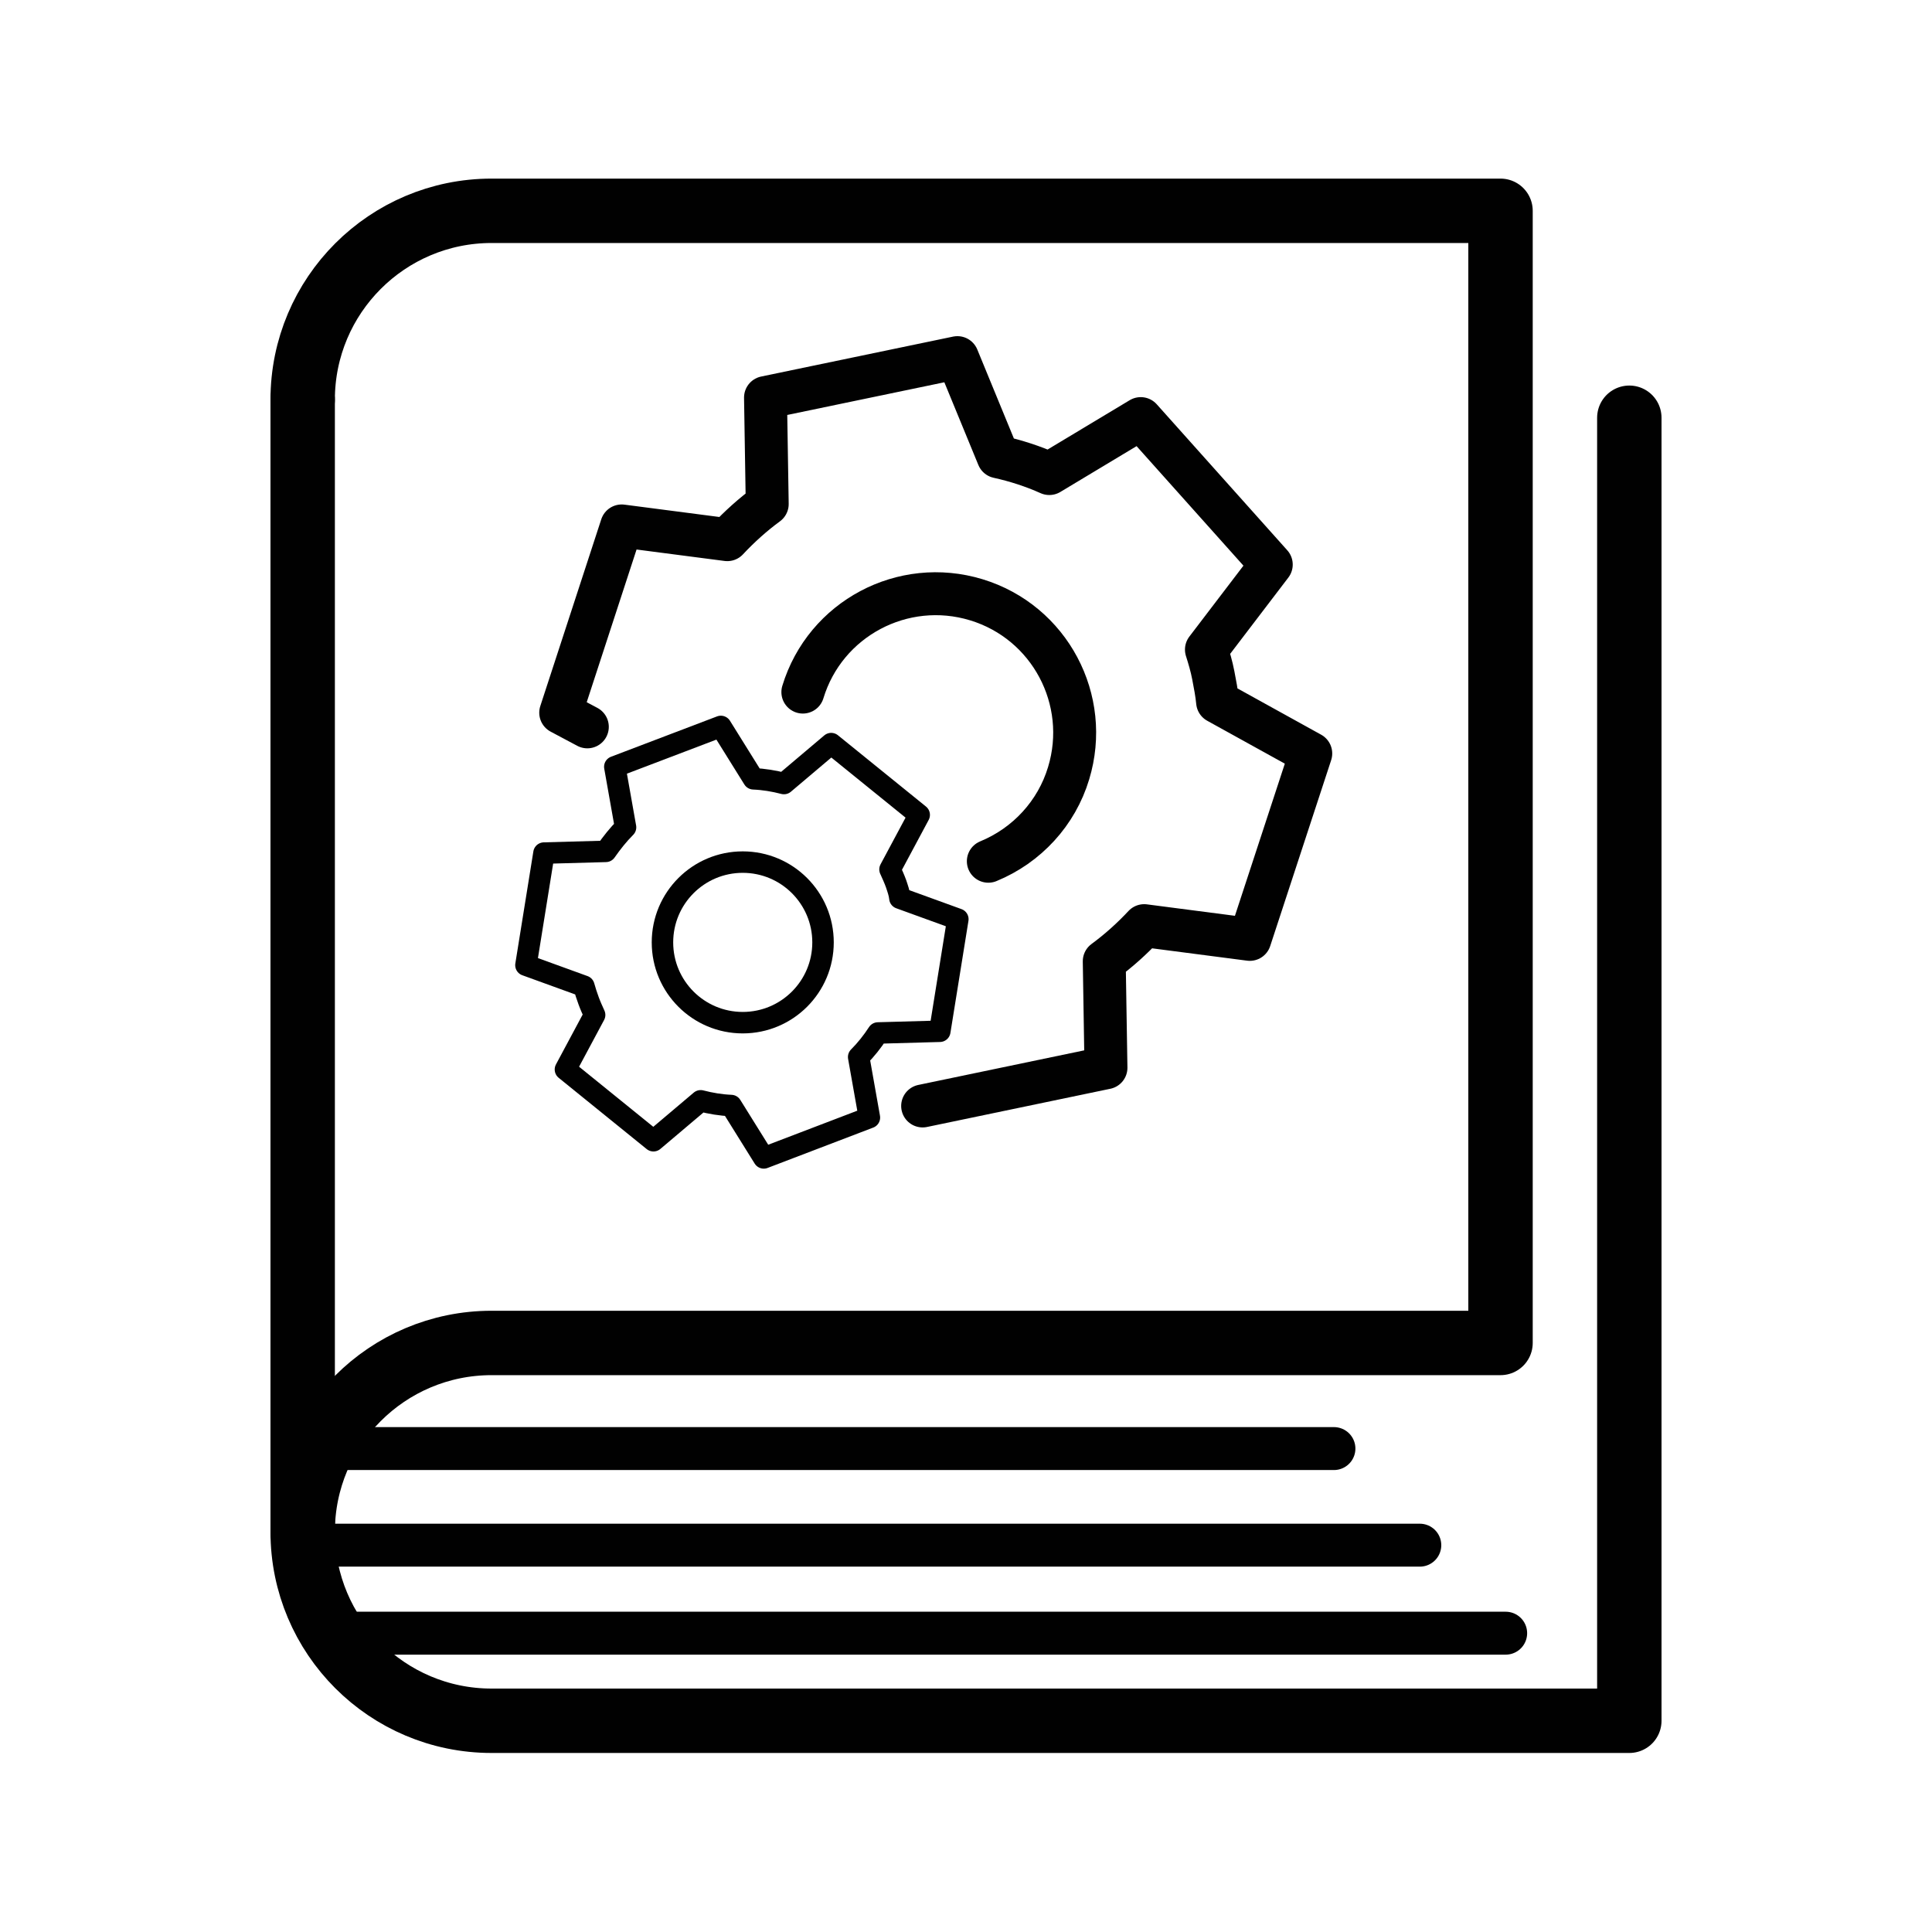
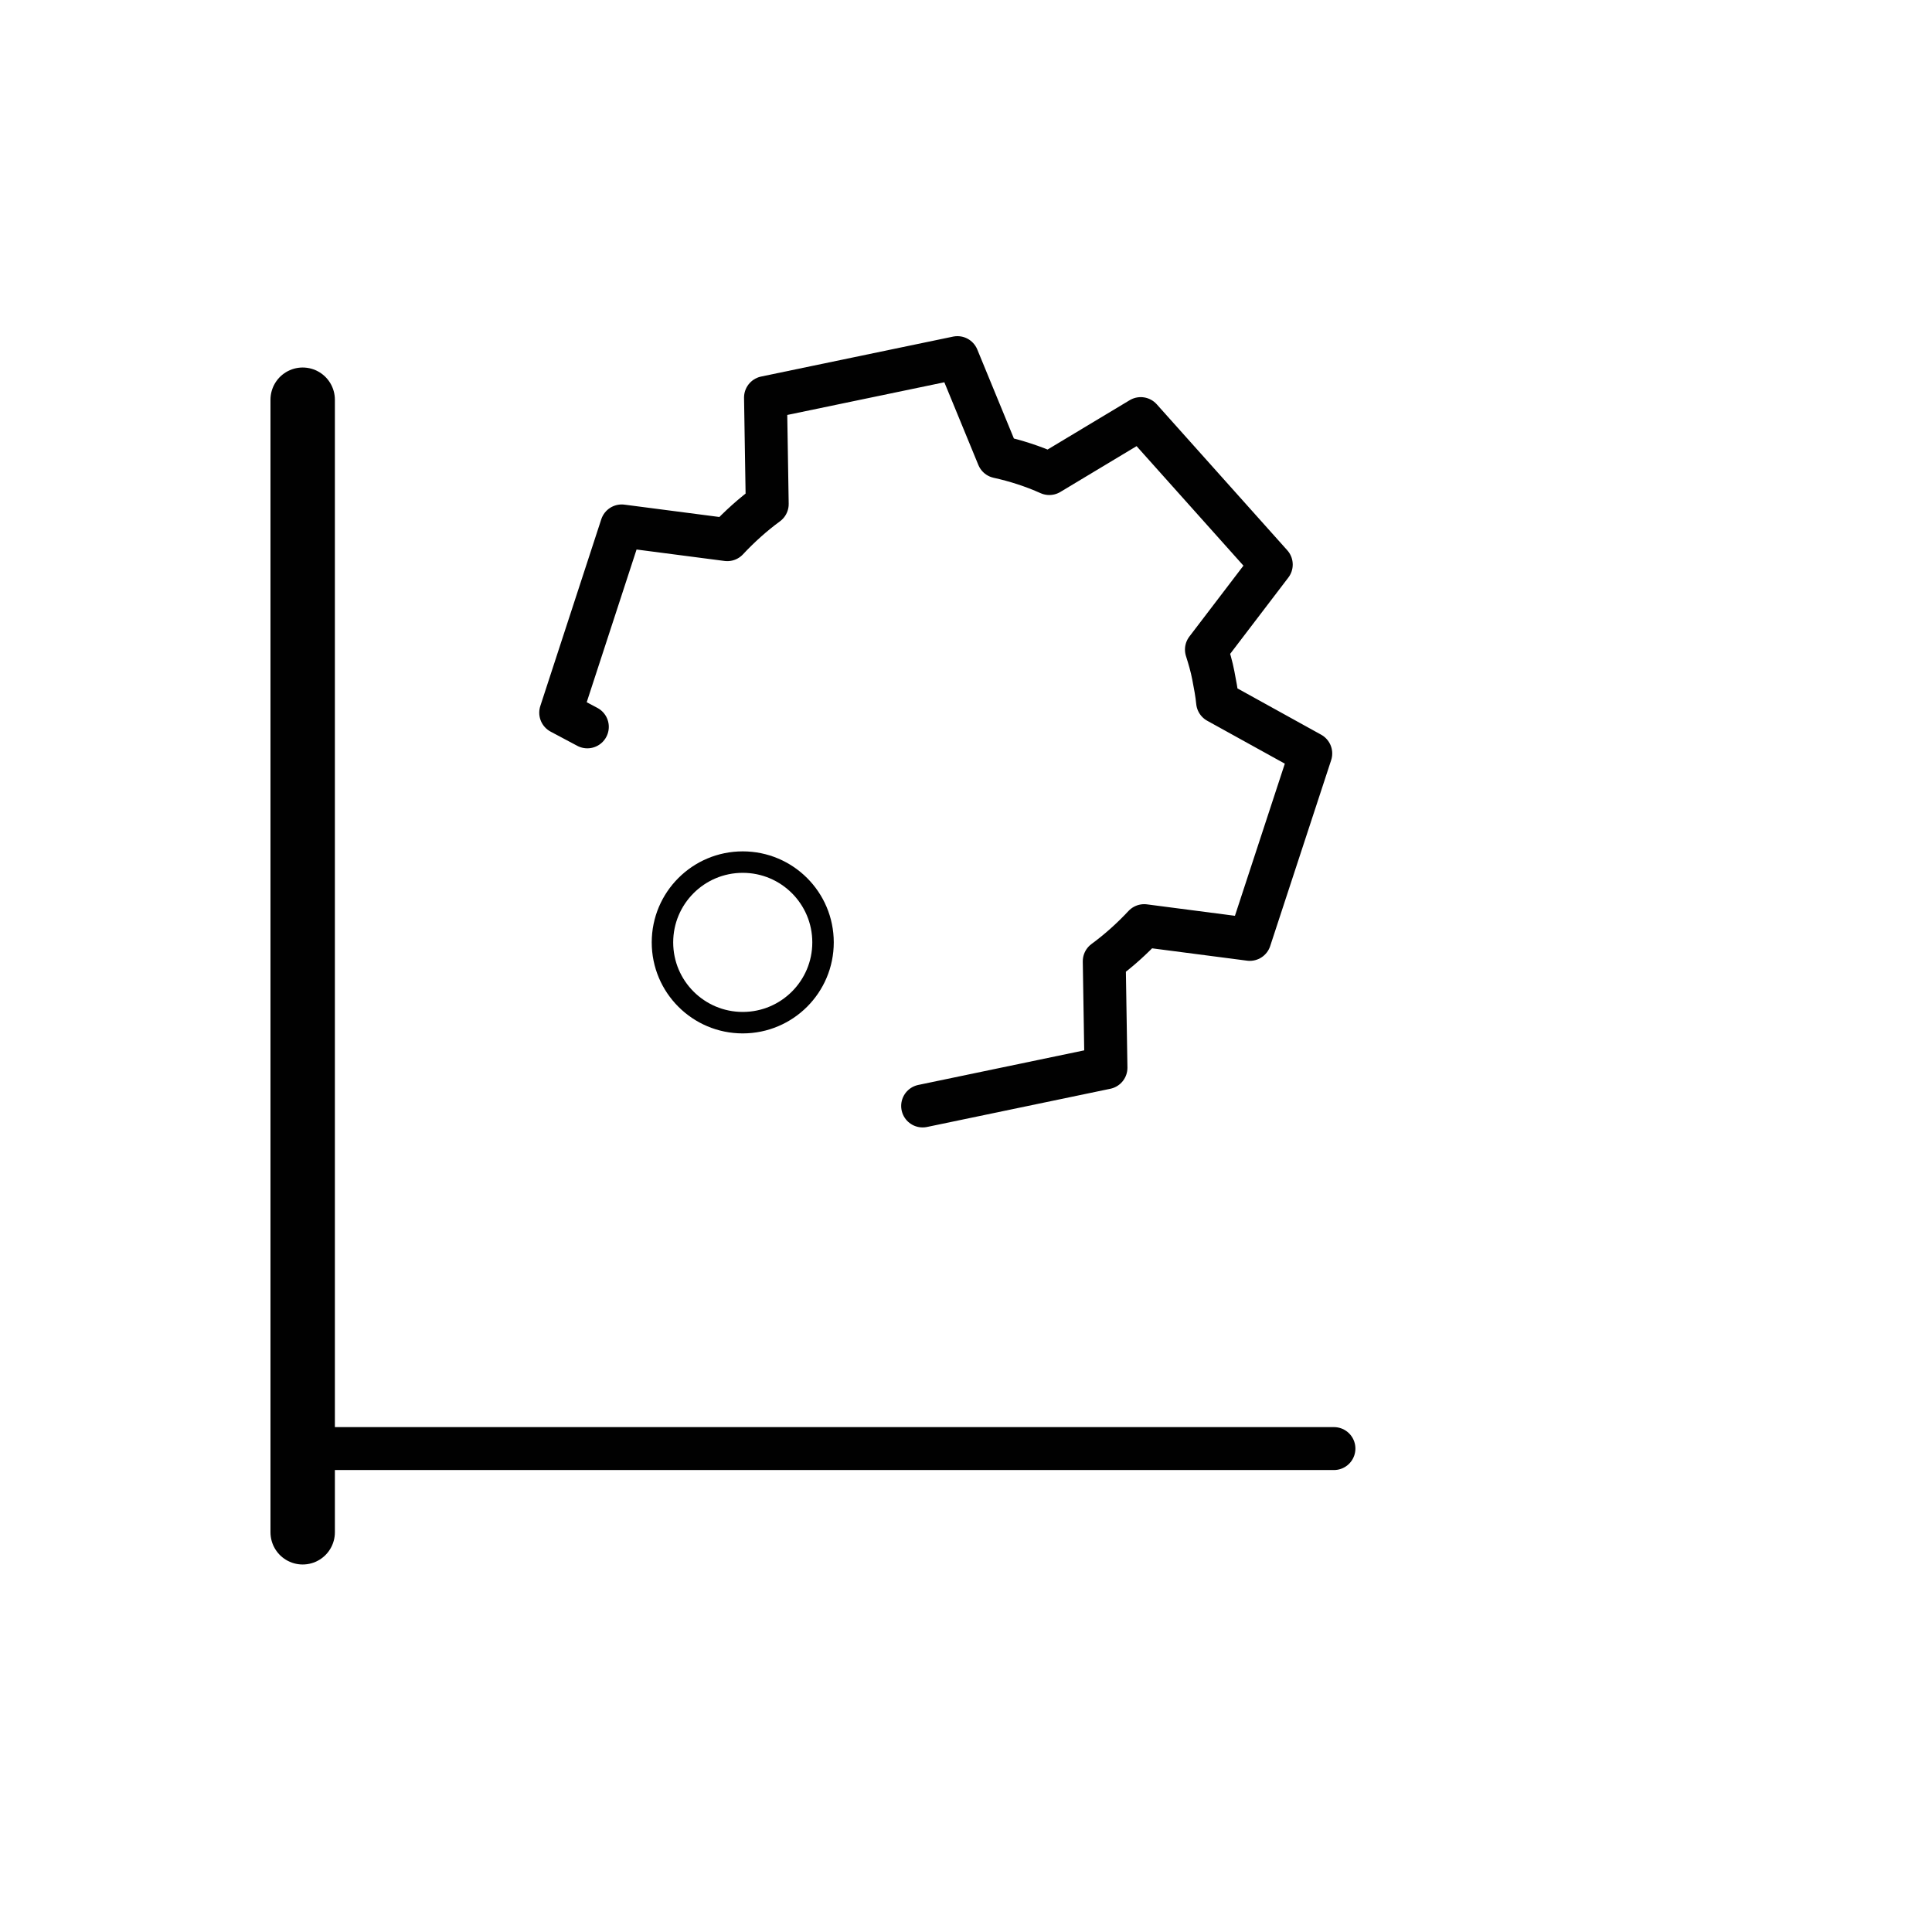
<svg xmlns="http://www.w3.org/2000/svg" enable-background="new 0 0 450 450" viewBox="0 0 450 450">
  <g fill="none" stroke="#010101" stroke-linecap="round" stroke-linejoin="round">
-     <path d="m70.5 93.1c0-24.3 19.7-44 44-44h235v263.7h-235c-24.3 0-44 19.7-44 44 0 24.3 19.7 44 44 44h265v-303.5" stroke-width="15" />
    <path d="m70.5 93.1v263.8" stroke-width="15" />
    <g stroke-width="10">
      <path d="m78 337.4h232.7" />
-       <path d="m78 359.9h252.7" />
-       <path d="m78 380.4h272.7" />
      <path d="m214.9 257.6 42.7-8.9-.4-24.8c3.4-2.5 6.5-5.3 9.3-8.3l24.6 3.2 14.2-43.3-21.7-12c-.2-2.1-.6-4.1-1-6.2s-1-4.1-1.6-6l15.1-19.8-30.4-34-21.3 12.8c-3.8-1.7-7.8-3-11.9-3.9l-9.5-23.1-44.7 9.3.4 24.8c-3.4 2.5-6.5 5.3-9.3 8.3l-24.6-3.2-14.2 43.5 6.2 3.3" />
-       <path d="m187 161.2c5.2-17.1 23.3-26.7 40.4-21.5s26.7 23.3 21.5 40.4c-2.8 9.3-9.7 16.8-18.7 20.5" />
    </g>
-     <path d="m208.7 205.8c-.4-1.1-.9-2.2-1.4-3.3l6.8-12.7-20.5-16.6-11 9.3c-2.3-.6-4.7-1-7.1-1.1l-7.6-12.2-24.7 9.4 2.5 14.1c-1.7 1.7-3.2 3.6-4.6 5.6l-14.4.4-4.2 26.1 13.5 4.9c.3 1.1.7 2.3 1.1 3.4s.9 2.2 1.4 3.3l-6.8 12.7 20.5 16.6 11-9.3c2.3.6 4.7 1 7.1 1.1l7.6 12.2 24.6-9.4-2.5-14.1c1.7-1.7 3.2-3.6 4.5-5.6l14.4-.4 4.2-26.1-13.5-4.9c-.1-1.1-.5-2.2-.9-3.4z" stroke-width="5" />
    <circle cx="173" cy="219.5" r="18.7" stroke-width="5" />
  </g>
</svg>